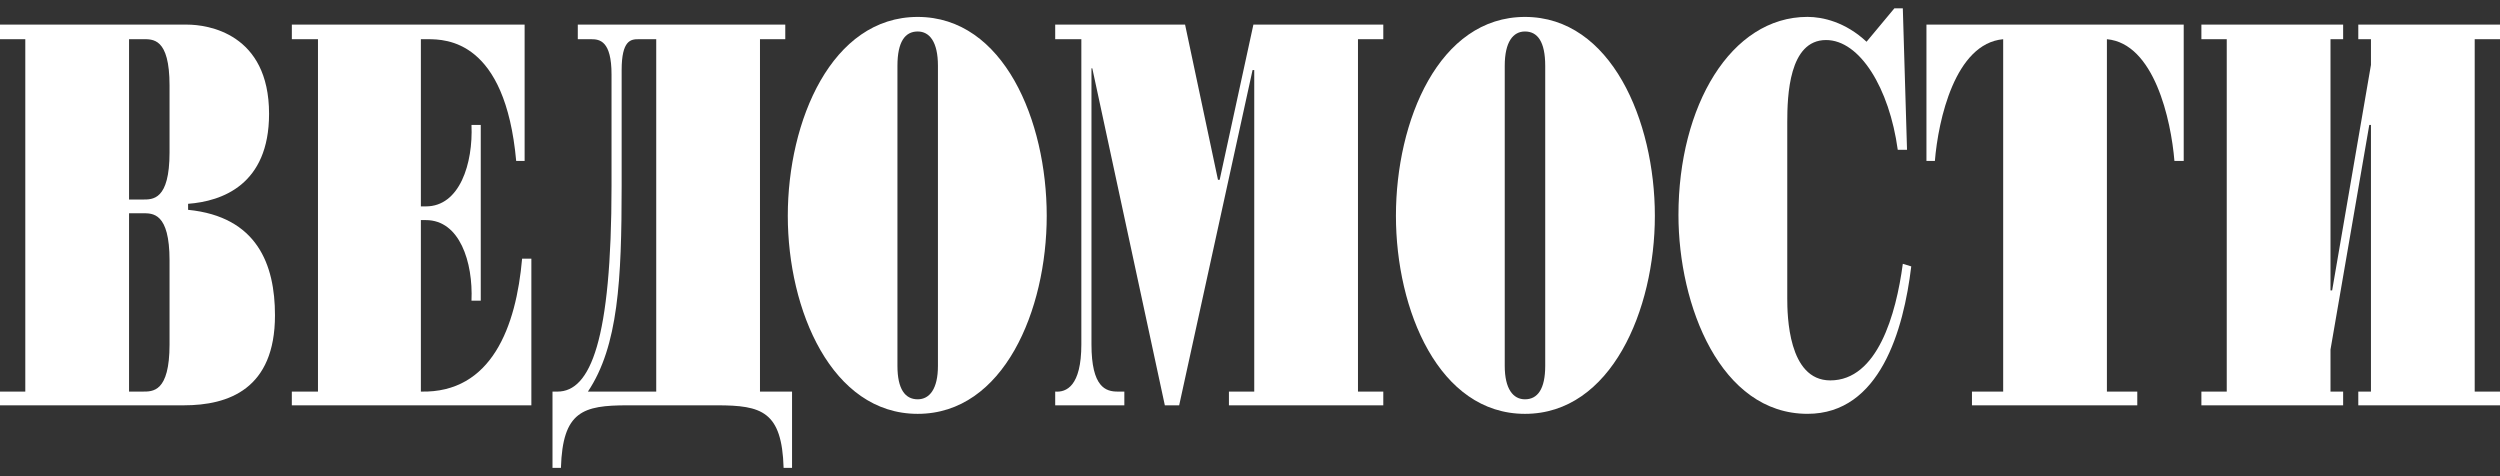
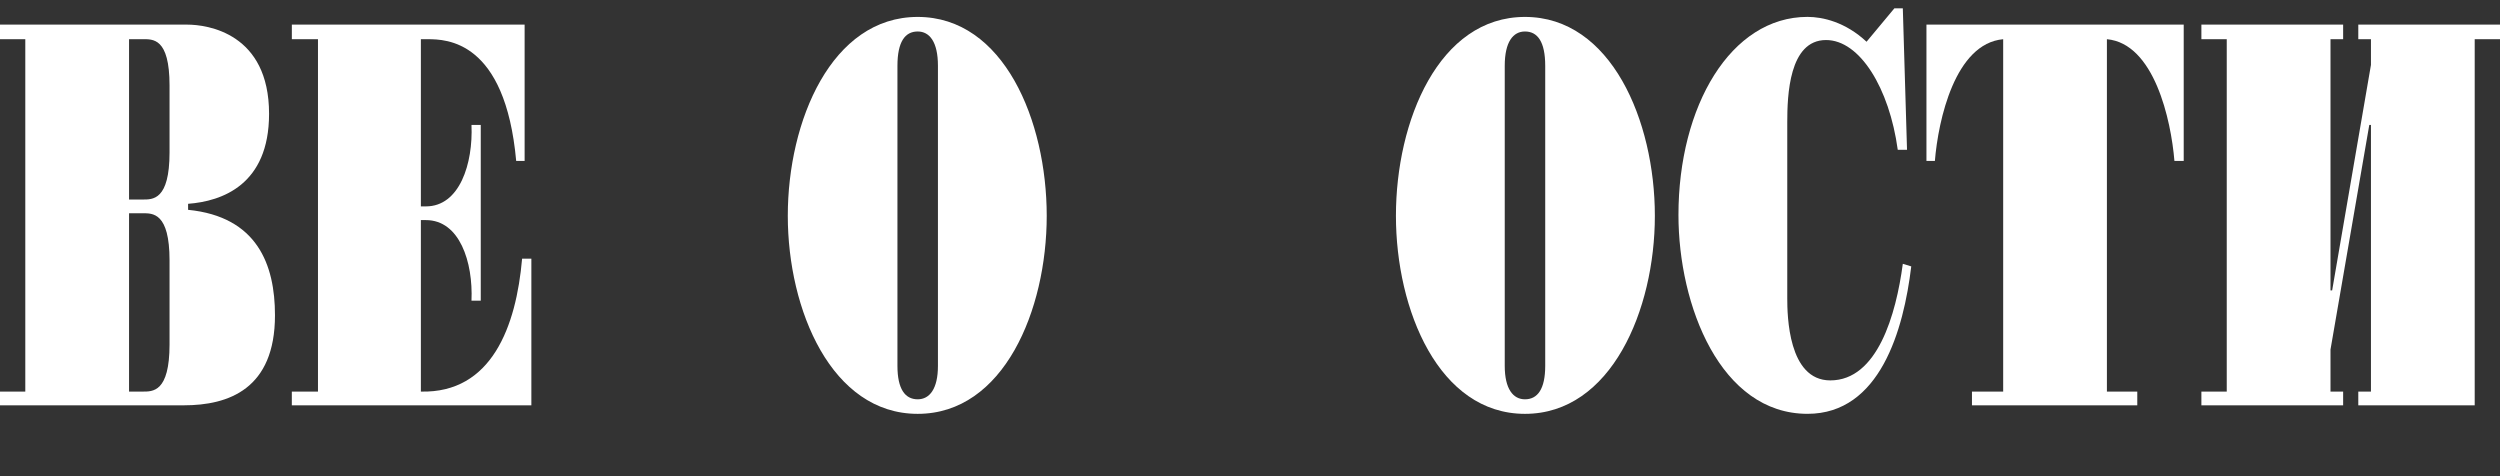
<svg xmlns="http://www.w3.org/2000/svg" width="126" height="24" viewBox="0 0 126 24" fill="none">
  <rect x="0" y="0" width="126" height="24" fill="#333333" stroke="none" />
  <path fill-rule="evenodd" clip-rule="evenodd" d="M6.504 10.056V1.976H7.184C7.694 1.976 8.545 1.889 8.545 4.309V7.68C8.545 10.1 7.694 10.056 7.184 10.056H6.504ZM1.275 19.736H0V20.428H9.267C11.521 20.428 13.859 19.606 13.859 15.89C13.859 13.341 12.966 10.921 9.48 10.575V10.272C11.181 10.143 13.561 9.322 13.561 5.736C13.561 1.673 10.457 1.241 9.438 1.241H0V1.976H1.275L1.275 19.736ZM6.504 19.736V10.748H7.184C7.694 10.748 8.545 10.705 8.545 13.124V17.358C8.545 19.778 7.694 19.736 7.184 19.736H6.504Z" fill="white" />
  <path fill-rule="evenodd" clip-rule="evenodd" d="M16.027 1.976H14.709V1.241H26.441V8.112H26.016C25.463 2.019 22.488 1.976 21.552 1.976H21.212V10.402H21.467C23.168 10.402 23.848 8.242 23.763 6.297H24.23V15.155H23.763C23.848 13.211 23.168 11.093 21.467 11.093H21.212V19.736C24.783 19.823 26.016 16.451 26.314 13.038H26.781V20.428H14.708V19.736H16.026V1.976H16.027Z" fill="white" />
-   <path fill-rule="evenodd" clip-rule="evenodd" d="M33.074 1.976V19.736H29.631C31.161 17.446 31.331 14.118 31.331 9.365V3.532C31.331 2.02 31.799 1.976 32.181 1.976H33.074V1.976ZM29.121 1.241V1.976H29.801C30.226 1.976 30.821 2.063 30.821 3.748V9.366C30.821 17.144 29.759 19.736 28.101 19.736H27.846V23.581H28.271C28.356 20.731 29.376 20.428 31.629 20.428H36.135C38.389 20.428 39.409 20.731 39.494 23.581H39.919V19.736H38.303V1.976H39.578V1.241H29.121V1.241Z" fill="white" />
  <path fill-rule="evenodd" clip-rule="evenodd" d="M45.231 3.316C45.231 2.106 45.614 1.587 46.252 1.587C46.847 1.587 47.272 2.106 47.272 3.316V18.44C47.272 19.606 46.847 20.125 46.252 20.125C45.614 20.125 45.231 19.606 45.231 18.44V3.316ZM39.705 10.877C39.705 15.631 41.916 20.858 46.252 20.858C50.587 20.858 52.755 15.631 52.755 10.877C52.755 6.081 50.587 0.853 46.252 0.853C41.916 0.853 39.705 6.081 39.705 10.877Z" fill="white" />
-   <path fill-rule="evenodd" clip-rule="evenodd" d="M55.052 3.445H55.01V17.358C55.01 19.52 55.732 19.736 56.327 19.736H56.667V20.428H53.182V19.736C53.734 19.779 54.5 19.476 54.5 17.358V1.976H53.182V1.241H59.728L61.386 9.063H61.471L63.171 1.241H69.718V1.976H68.442V19.736H69.718V20.428H61.938V19.736H63.214V3.532H63.129L59.43 20.428H58.708L55.052 3.445Z" fill="white" />
  <path fill-rule="evenodd" clip-rule="evenodd" d="M75.839 3.316C75.839 2.106 76.263 1.587 76.859 1.587C77.496 1.587 77.879 2.106 77.879 3.316V18.44C77.879 19.606 77.496 20.125 76.859 20.125C76.263 20.125 75.839 19.606 75.839 18.44V3.316ZM70.355 10.877C70.355 15.631 72.522 20.858 76.859 20.858C81.194 20.858 83.405 15.631 83.405 10.877C83.405 6.081 81.194 0.853 76.859 0.853C72.522 0.853 70.355 6.081 70.355 10.877Z" fill="white" />
  <path fill-rule="evenodd" clip-rule="evenodd" d="M96.114 7.549H95.647C95.221 4.438 93.734 2.018 92.033 2.018C90.162 2.018 90.078 4.827 90.078 6.167V15.025C90.078 15.889 90.12 19.172 92.246 19.172C94.626 19.172 95.562 15.845 95.902 13.296L96.327 13.426C95.944 16.624 94.754 20.857 91.098 20.857C86.719 20.857 84.594 15.413 84.594 10.833C84.594 5.345 87.23 0.851 91.098 0.851C91.864 0.851 93.01 1.11 94.074 2.104L95.477 0.419H95.902L96.114 7.549Z" fill="white" />
  <path fill-rule="evenodd" clip-rule="evenodd" d="M100.962 1.976C98.538 2.192 97.688 6.038 97.518 8.112H97.093V1.241H110.059V8.112H109.591C109.421 6.038 108.57 2.192 106.188 1.976V19.736H107.719V20.428H99.387V19.736H100.96V1.976H100.96H100.962Z" fill="white" />
-   <path fill-rule="evenodd" clip-rule="evenodd" d="M117.457 14.637H117.54L119.496 3.272V1.976H118.858V1.241H126V1.976H124.725V19.736H126V20.428H118.858V19.736H119.496V6.297H119.412L117.457 17.618V19.736H118.094V20.428H110.95V19.736H112.228V1.976H110.95V1.241H118.094V1.976H117.457V14.637Z" fill="white" />
+   <path fill-rule="evenodd" clip-rule="evenodd" d="M117.457 14.637H117.54L119.496 3.272V1.976H118.858V1.241H126V1.976H124.725V19.736V20.428H118.858V19.736H119.496V6.297H119.412L117.457 17.618V19.736H118.094V20.428H110.95V19.736H112.228V1.976H110.95V1.241H118.094V1.976H117.457V14.637Z" fill="white" />
</svg>